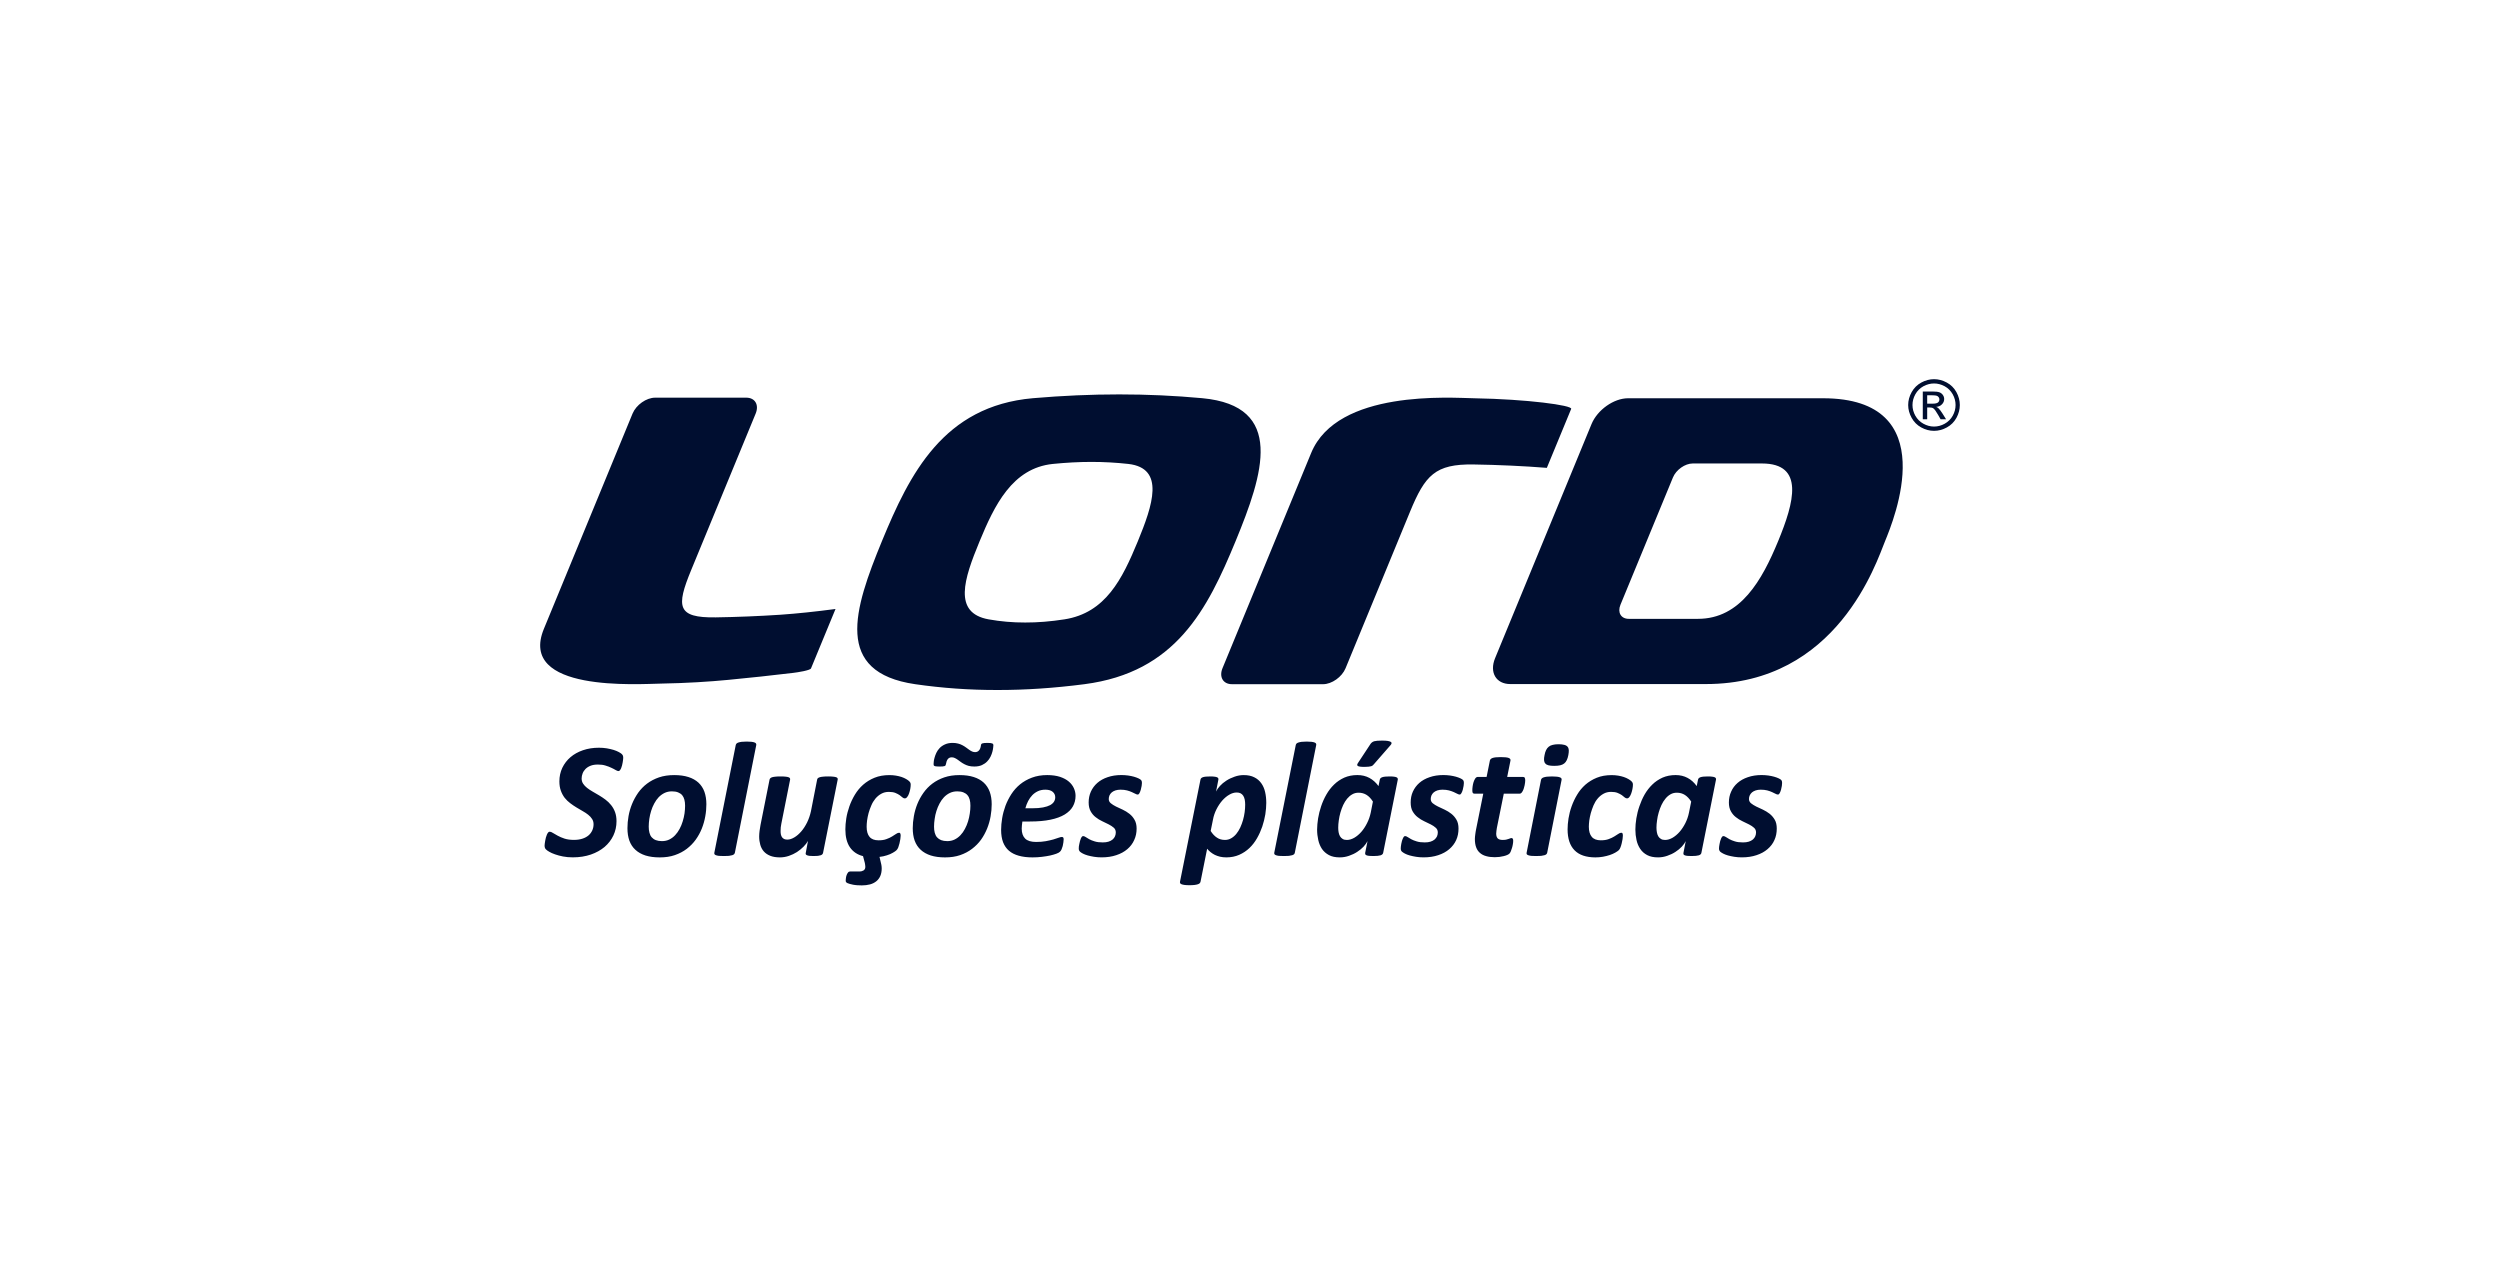
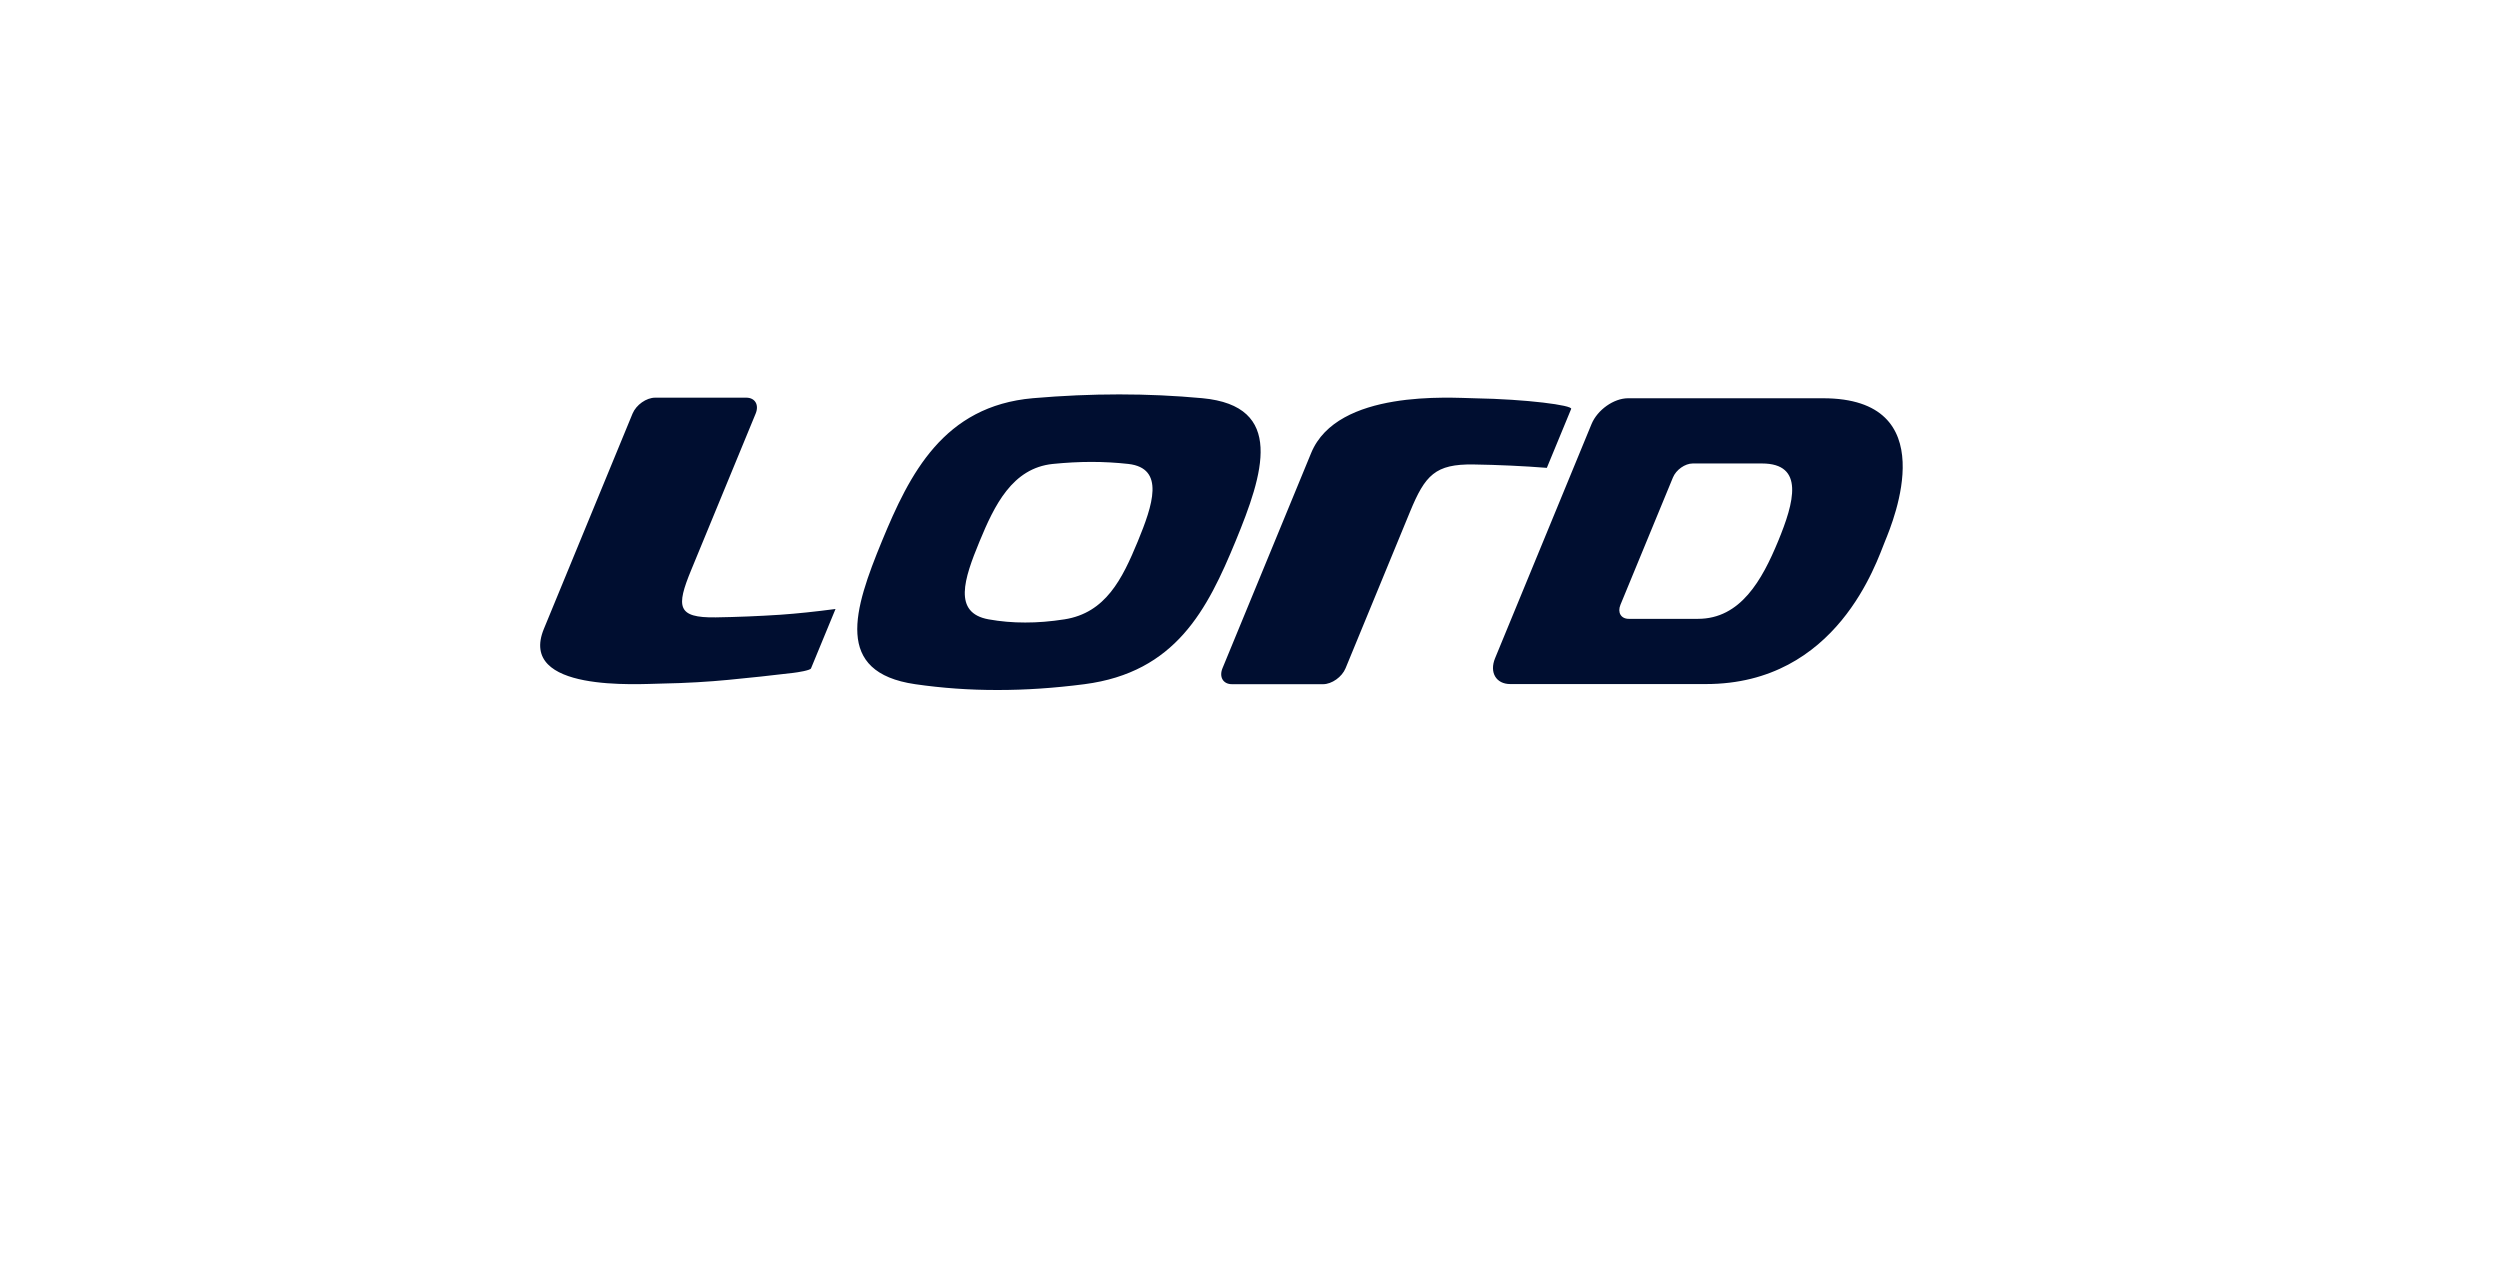
<svg xmlns="http://www.w3.org/2000/svg" version="1.0" id="logos_3_" x="0px" y="0px" width="217.471px" height="110px" viewBox="0 0 217.471 110" enable-background="new 0 0 217.471 110" xml:space="preserve">
  <g>
    <g>
      <path fill-rule="evenodd" clip-rule="evenodd" fill="#000E30" d="M147.248,40.317h6.02c3.73,0,2.804,3.378,1.41,6.756    c-1.396,3.378-3.267,6.759-6.975,6.759h-6.021c-0.673,0-0.999-0.55-0.722-1.223l4.565-11.071    C145.799,40.868,146.577,40.317,147.248,40.317L147.248,40.317z M141.62,34.644c-1.238,0-2.665,1.009-3.176,2.247l-8.39,20.366    c-0.509,1.237,0.087,2.248,1.324,2.248H148.4c11.426,0,14.827-10.609,15.581-12.438c0.743-1.812,5.123-12.423-5.401-12.423H141.62    L141.62,34.644z M107.161,59.516c-0.763,0-1.131-0.626-0.818-1.389l7.713-18.723c2.283-5.542,12.155-4.794,14.163-4.76    c4.616,0.079,8.583,0.613,8.455,0.926l-2.117,5.128c-1.983-0.158-4.235-0.262-6.377-0.295c-3.33-0.049-4.21,0.924-5.522,4.107    l-5.609,13.618c-0.313,0.763-1.197,1.389-1.961,1.389H107.161L107.161,59.516z M89.184,54.152c1.089,0.003,2.217-0.09,3.405-0.275    c3.592-0.559,5.034-3.515,6.381-6.771c1.299-3.16,2.398-6.378-0.812-6.748c-1.061-0.117-2.125-0.177-3.218-0.177    c-1.092,0-2.205,0.061-3.365,0.177c-3.516,0.369-5.066,3.588-6.37,6.748c-1.344,3.255-2.333,6.212,0.797,6.771    C87.039,54.062,88.087,54.155,89.184,54.152L89.184,54.152z M86.765,60.022c2.441,0.004,4.943-0.166,7.568-0.505    c7.939-1.033,10.686-6.47,13.157-12.462c2.397-5.821,4.333-11.74-2.905-12.417c-2.395-0.221-4.781-0.33-7.226-0.33    c-2.442,0-4.922,0.109-7.5,0.33c-7.794,0.677-10.735,6.596-13.134,12.417c-2.466,5.992-4.204,11.429,2.886,12.462    C81.954,59.856,84.322,60.026,86.765,60.022L86.765,60.022z M56.99,34.593h7.928c0.765,0,1.13,0.624,0.815,1.387l-5.612,13.617    c-1.312,3.186-1.23,4.158,2.141,4.107c1.833-0.028,3.786-0.108,5.624-0.229c1.458-0.103,2.964-0.259,4.795-0.5l-2.133,5.168    c-0.069,0.175-1.188,0.347-1.523,0.386c-1.899,0.223-3.796,0.438-5.659,0.61c-1.636,0.159-3.697,0.288-5.811,0.324    c-2.041,0.035-12.525,0.78-10.243-4.761l7.712-18.723C55.342,35.216,56.225,34.593,56.99,34.593z" />
-       <path fill-rule="evenodd" clip-rule="evenodd" fill="#000E30" d="M168.238,32.984c0.378,0,0.746,0.097,1.105,0.291    c0.359,0.192,0.639,0.471,0.839,0.829c0.199,0.362,0.3,0.738,0.3,1.129c0,0.386-0.101,0.76-0.293,1.114    c-0.198,0.36-0.474,0.638-0.833,0.833c-0.355,0.198-0.729,0.299-1.118,0.299c-0.387,0-0.762-0.101-1.118-0.299    c-0.354-0.195-0.632-0.473-0.83-0.833c-0.197-0.354-0.301-0.729-0.301-1.114c0-0.392,0.104-0.768,0.306-1.129    c0.2-0.358,0.485-0.637,0.841-0.829C167.49,33.081,167.862,32.984,168.238,32.984L168.238,32.984z M168.238,33.357    c-0.315,0-0.618,0.081-0.921,0.241c-0.297,0.163-0.533,0.395-0.702,0.696c-0.166,0.301-0.251,0.612-0.251,0.939    c0,0.323,0.083,0.633,0.248,0.93c0.168,0.295,0.396,0.528,0.697,0.694c0.299,0.165,0.605,0.249,0.929,0.249    c0.325,0,0.635-0.083,0.932-0.249c0.297-0.166,0.533-0.399,0.695-0.694c0.165-0.297,0.247-0.607,0.247-0.93    c0-0.327-0.082-0.638-0.25-0.939c-0.172-0.301-0.405-0.533-0.702-0.696C168.86,33.438,168.554,33.357,168.238,33.357    L168.238,33.357z M167.258,36.47h0.385v-1.024h0.229c0.139,0,0.242,0.028,0.313,0.082c0.103,0.076,0.24,0.264,0.41,0.566    l0.213,0.376h0.475l-0.294-0.473c-0.141-0.224-0.26-0.382-0.358-0.476c-0.049-0.05-0.118-0.093-0.205-0.127    c0.209-0.018,0.379-0.09,0.502-0.224c0.129-0.129,0.193-0.283,0.193-0.459c0-0.125-0.036-0.243-0.116-0.355    c-0.077-0.108-0.178-0.187-0.302-0.231c-0.124-0.046-0.333-0.068-0.619-0.068h-0.824V36.47L167.258,36.47z M167.643,35.114h0.473    c0.227,0,0.383-0.035,0.465-0.103c0.082-0.066,0.123-0.157,0.123-0.266c0-0.072-0.021-0.136-0.061-0.191    c-0.038-0.058-0.094-0.099-0.165-0.126c-0.069-0.027-0.201-0.042-0.389-0.042h-0.446V35.114z" />
    </g>
-     <path fill-rule="evenodd" clip-rule="evenodd" fill="#000E30" d="M54.213,65.92c0,0.037-0.007,0.09-0.013,0.162   c-0.004,0.07-0.015,0.15-0.034,0.236c-0.011,0.086-0.032,0.172-0.054,0.259c-0.021,0.09-0.048,0.171-0.079,0.245   c-0.031,0.073-0.07,0.132-0.106,0.181c-0.039,0.048-0.084,0.072-0.123,0.072c-0.066,0-0.149-0.03-0.253-0.093   c-0.098-0.061-0.218-0.121-0.367-0.191c-0.142-0.073-0.313-0.134-0.51-0.195c-0.192-0.063-0.412-0.089-0.658-0.089   c-0.258,0-0.474,0.034-0.649,0.106c-0.175,0.068-0.322,0.165-0.439,0.282c-0.111,0.117-0.196,0.243-0.25,0.39   c-0.056,0.145-0.083,0.291-0.083,0.438c0,0.168,0.044,0.32,0.132,0.452c0.086,0.13,0.198,0.249,0.338,0.36   c0.143,0.112,0.308,0.222,0.491,0.327c0.182,0.104,0.369,0.21,0.558,0.326c0.186,0.11,0.375,0.237,0.556,0.372   c0.18,0.137,0.346,0.292,0.488,0.473c0.142,0.177,0.258,0.377,0.343,0.609c0.085,0.231,0.128,0.496,0.128,0.795   c0,0.444-0.092,0.861-0.271,1.239c-0.182,0.384-0.434,0.712-0.766,0.998c-0.336,0.28-0.73,0.501-1.2,0.664   c-0.467,0.158-0.987,0.242-1.561,0.242c-0.309,0-0.588-0.025-0.855-0.076c-0.256-0.049-0.489-0.113-0.687-0.183   c-0.203-0.069-0.374-0.146-0.509-0.225c-0.138-0.077-0.24-0.154-0.306-0.225c-0.066-0.072-0.101-0.18-0.101-0.324   c0-0.033,0.007-0.094,0.016-0.169c0.01-0.076,0.023-0.162,0.038-0.246c0.019-0.089,0.041-0.18,0.059-0.274   c0.025-0.091,0.055-0.177,0.087-0.252c0.033-0.076,0.07-0.139,0.109-0.187c0.042-0.045,0.083-0.07,0.131-0.07   c0.083,0,0.176,0.035,0.287,0.11c0.112,0.073,0.25,0.152,0.418,0.24c0.164,0.09,0.362,0.176,0.59,0.251   c0.23,0.073,0.5,0.111,0.82,0.111c0.278,0,0.525-0.036,0.74-0.107c0.208-0.067,0.387-0.165,0.531-0.287   c0.145-0.125,0.245-0.266,0.32-0.428c0.074-0.163,0.114-0.341,0.114-0.534c0-0.176-0.042-0.331-0.129-0.462   c-0.083-0.134-0.197-0.257-0.339-0.369c-0.137-0.109-0.297-0.217-0.475-0.315c-0.176-0.101-0.359-0.204-0.542-0.319   c-0.188-0.112-0.369-0.237-0.546-0.371c-0.176-0.131-0.335-0.286-0.478-0.462c-0.141-0.184-0.25-0.388-0.334-0.619   c-0.086-0.23-0.13-0.504-0.13-0.811c0-0.427,0.084-0.818,0.254-1.182c0.173-0.358,0.41-0.67,0.712-0.928   c0.303-0.259,0.664-0.46,1.086-0.605c0.424-0.145,0.882-0.217,1.391-0.217c0.237,0,0.467,0.018,0.681,0.053   c0.214,0.038,0.409,0.082,0.589,0.136c0.173,0.055,0.325,0.116,0.448,0.183c0.121,0.068,0.209,0.123,0.256,0.167   c0.047,0.046,0.083,0.093,0.107,0.143C54.202,65.78,54.213,65.844,54.213,65.92L54.213,65.92z M61.446,69.96   c0,0.345-0.029,0.694-0.096,1.058c-0.063,0.359-0.164,0.712-0.3,1.057c-0.138,0.343-0.314,0.665-0.531,0.967   c-0.216,0.301-0.478,0.565-0.776,0.796c-0.302,0.231-0.648,0.411-1.038,0.546c-0.387,0.135-0.823,0.199-1.315,0.199   c-0.478,0-0.893-0.057-1.245-0.168c-0.348-0.113-0.638-0.276-0.872-0.493c-0.235-0.214-0.407-0.478-0.525-0.797   c-0.11-0.313-0.167-0.676-0.167-1.081c0-0.343,0.031-0.694,0.095-1.056c0.064-0.36,0.166-0.711,0.304-1.05   c0.139-0.343,0.318-0.666,0.53-0.975c0.219-0.304,0.473-0.571,0.776-0.798c0.305-0.229,0.649-0.408,1.036-0.543   c0.396-0.133,0.828-0.199,1.324-0.199c0.477,0,0.888,0.056,1.239,0.169c0.351,0.111,0.637,0.274,0.873,0.489   c0.23,0.215,0.407,0.482,0.52,0.798C61.389,69.195,61.446,69.558,61.446,69.96L61.446,69.96z M59.595,70.089   c0-0.198-0.021-0.378-0.062-0.529c-0.038-0.15-0.106-0.284-0.195-0.394c-0.095-0.105-0.215-0.185-0.358-0.241   c-0.147-0.058-0.32-0.086-0.533-0.086c-0.238,0-0.45,0.048-0.64,0.139c-0.189,0.092-0.357,0.216-0.51,0.371   c-0.149,0.156-0.275,0.34-0.385,0.546c-0.11,0.204-0.206,0.424-0.271,0.648c-0.069,0.229-0.126,0.459-0.158,0.695   c-0.032,0.231-0.051,0.458-0.051,0.671c0,0.2,0.019,0.375,0.063,0.532c0.04,0.158,0.103,0.289,0.198,0.396   c0.096,0.104,0.212,0.189,0.356,0.245c0.146,0.055,0.323,0.086,0.53,0.086c0.239,0,0.454-0.046,0.645-0.14   c0.188-0.093,0.36-0.218,0.506-0.377c0.151-0.157,0.279-0.343,0.388-0.546c0.11-0.204,0.201-0.425,0.27-0.656   c0.071-0.229,0.125-0.46,0.159-0.692C59.577,70.524,59.595,70.301,59.595,70.089L59.595,70.089z M63.925,74.181   c-0.012,0.047-0.036,0.088-0.071,0.125c-0.035,0.036-0.088,0.064-0.159,0.087c-0.071,0.022-0.167,0.042-0.286,0.057   c-0.119,0.011-0.269,0.015-0.438,0.015c-0.178,0-0.323-0.004-0.435-0.015c-0.11-0.015-0.196-0.034-0.257-0.057   c-0.062-0.022-0.102-0.051-0.125-0.087c-0.016-0.037-0.026-0.078-0.016-0.125L64,64.816c0.01-0.048,0.033-0.09,0.066-0.13   c0.033-0.038,0.089-0.07,0.164-0.095c0.074-0.026,0.173-0.045,0.287-0.062c0.117-0.014,0.26-0.021,0.442-0.021   c0.172,0,0.316,0.007,0.427,0.021c0.112,0.017,0.201,0.035,0.26,0.062c0.061,0.024,0.104,0.057,0.121,0.095   c0.023,0.04,0.027,0.082,0.017,0.13L63.925,74.181L63.925,74.181z M71.597,74.187c-0.01,0.047-0.03,0.089-0.063,0.125   c-0.032,0.036-0.08,0.063-0.139,0.085c-0.065,0.022-0.147,0.038-0.246,0.053c-0.102,0.011-0.223,0.015-0.373,0.015   c-0.146,0-0.264-0.004-0.361-0.015c-0.09-0.015-0.163-0.03-0.214-0.053c-0.053-0.022-0.085-0.049-0.107-0.085   c-0.014-0.036-0.014-0.078-0.001-0.125l0.191-1.033c-0.091,0.167-0.224,0.33-0.388,0.5c-0.169,0.171-0.356,0.323-0.575,0.467   c-0.214,0.136-0.447,0.246-0.698,0.332c-0.25,0.085-0.511,0.13-0.775,0.13c-0.335,0-0.619-0.047-0.849-0.14   c-0.23-0.092-0.414-0.219-0.555-0.378c-0.14-0.159-0.243-0.352-0.306-0.571c-0.064-0.226-0.099-0.465-0.099-0.727   c0-0.16,0.014-0.325,0.035-0.494c0.02-0.167,0.047-0.339,0.082-0.512l0.786-3.942c0.009-0.048,0.036-0.088,0.07-0.123   c0.037-0.039,0.089-0.063,0.16-0.087c0.079-0.022,0.17-0.039,0.293-0.049c0.114-0.014,0.263-0.019,0.432-0.019   c0.178,0,0.319,0.005,0.433,0.019c0.111,0.01,0.195,0.026,0.26,0.049c0.058,0.023,0.103,0.048,0.123,0.087   c0.018,0.035,0.026,0.075,0.018,0.123l-0.76,3.817c-0.022,0.104-0.04,0.217-0.053,0.326c-0.011,0.115-0.015,0.224-0.015,0.328   c0,0.114,0.007,0.217,0.028,0.31c0.022,0.09,0.056,0.174,0.103,0.237c0.051,0.066,0.111,0.116,0.186,0.151   c0.073,0.032,0.165,0.049,0.268,0.049c0.197,0,0.398-0.066,0.608-0.191c0.211-0.123,0.412-0.299,0.604-0.519   c0.189-0.218,0.357-0.479,0.508-0.781c0.146-0.3,0.258-0.623,0.336-0.98l0.538-2.747c0.008-0.048,0.026-0.088,0.063-0.123   c0.04-0.039,0.096-0.063,0.171-0.087c0.071-0.022,0.17-0.039,0.292-0.049c0.114-0.014,0.26-0.019,0.433-0.019   c0.175,0,0.319,0.005,0.429,0.019c0.111,0.01,0.198,0.026,0.264,0.049c0.06,0.023,0.104,0.048,0.122,0.087   c0.018,0.035,0.023,0.075,0.014,0.123L71.597,74.187L71.597,74.187z M75.073,74.473c-0.488-0.122-0.866-0.376-1.138-0.766   c-0.265-0.387-0.398-0.911-0.398-1.564c0-0.288,0.026-0.608,0.08-0.955c0.054-0.347,0.148-0.695,0.27-1.046   c0.121-0.347,0.281-0.685,0.477-1.013c0.199-0.329,0.438-0.62,0.723-0.871c0.286-0.251,0.615-0.454,0.989-0.605   c0.375-0.153,0.806-0.229,1.295-0.229c0.189,0,0.377,0.016,0.556,0.044c0.176,0.031,0.347,0.068,0.496,0.119   c0.153,0.052,0.286,0.113,0.401,0.18c0.117,0.069,0.203,0.129,0.259,0.184c0.06,0.058,0.095,0.108,0.111,0.15   c0.018,0.044,0.026,0.097,0.026,0.158c0,0.109-0.013,0.23-0.037,0.367c-0.028,0.136-0.061,0.269-0.106,0.394   c-0.04,0.122-0.095,0.224-0.161,0.307c-0.063,0.084-0.13,0.124-0.212,0.124c-0.067,0-0.138-0.03-0.204-0.087   c-0.067-0.055-0.145-0.124-0.244-0.196c-0.098-0.067-0.22-0.131-0.366-0.192c-0.149-0.062-0.338-0.091-0.567-0.091   c-0.253,0-0.467,0.053-0.663,0.163c-0.195,0.106-0.366,0.251-0.512,0.425c-0.141,0.173-0.263,0.37-0.354,0.591   c-0.098,0.222-0.175,0.442-0.239,0.667c-0.06,0.229-0.102,0.442-0.131,0.651c-0.026,0.207-0.036,0.385-0.036,0.539   c0,0.383,0.083,0.677,0.252,0.876c0.165,0.201,0.426,0.301,0.788,0.301c0.266,0,0.496-0.034,0.682-0.106   c0.191-0.068,0.355-0.144,0.488-0.228c0.134-0.084,0.253-0.155,0.349-0.223c0.096-0.069,0.188-0.102,0.265-0.102   c0.048,0,0.083,0.022,0.102,0.065c0.021,0.042,0.033,0.105,0.033,0.186c0,0.081-0.011,0.18-0.029,0.303s-0.046,0.243-0.073,0.368   c-0.033,0.124-0.068,0.24-0.105,0.348c-0.042,0.106-0.093,0.191-0.157,0.251c-0.063,0.063-0.17,0.135-0.315,0.219   c-0.146,0.088-0.323,0.163-0.526,0.226c-0.201,0.068-0.417,0.111-0.636,0.135l0.085,0.356c0.033,0.118,0.058,0.23,0.077,0.333   c0.018,0.104,0.03,0.208,0.03,0.312c0,0.253-0.042,0.477-0.123,0.662c-0.084,0.188-0.204,0.345-0.354,0.463   c-0.155,0.121-0.335,0.213-0.547,0.268c-0.214,0.056-0.446,0.085-0.704,0.085c-0.138,0-0.272-0.006-0.399-0.014   c-0.134-0.012-0.255-0.023-0.365-0.046c-0.106-0.021-0.205-0.046-0.293-0.07c-0.083-0.028-0.155-0.052-0.209-0.074   c-0.055-0.034-0.088-0.06-0.113-0.093c-0.017-0.027-0.024-0.075-0.024-0.138c0-0.046,0.002-0.115,0.018-0.198   c0.006-0.086,0.031-0.173,0.059-0.258c0.027-0.084,0.069-0.158,0.121-0.224c0.046-0.065,0.109-0.096,0.185-0.096h0.817   c0.067,0,0.13-0.007,0.195-0.024c0.062-0.017,0.117-0.042,0.163-0.069c0.045-0.033,0.082-0.073,0.11-0.125   c0.025-0.053,0.039-0.113,0.039-0.177c0-0.049-0.007-0.104-0.014-0.163c-0.008-0.063-0.017-0.123-0.03-0.184L75.073,74.473   L75.073,74.473z M86.266,69.96c0,0.345-0.031,0.694-0.096,1.058c-0.063,0.359-0.164,0.712-0.302,1.057   c-0.141,0.343-0.313,0.665-0.528,0.967c-0.218,0.301-0.479,0.565-0.782,0.796c-0.3,0.231-0.645,0.411-1.032,0.546   c-0.392,0.135-0.826,0.199-1.318,0.199c-0.478,0-0.895-0.057-1.243-0.168c-0.349-0.113-0.639-0.276-0.874-0.493   c-0.233-0.214-0.408-0.478-0.525-0.797c-0.113-0.313-0.167-0.676-0.167-1.081c0-0.343,0.032-0.694,0.099-1.056   c0.063-0.36,0.164-0.711,0.3-1.05c0.138-0.343,0.316-0.666,0.534-0.975c0.216-0.304,0.472-0.571,0.772-0.798   c0.305-0.229,0.648-0.408,1.038-0.543c0.39-0.133,0.829-0.199,1.32-0.199c0.48,0,0.891,0.056,1.241,0.169   c0.348,0.111,0.639,0.274,0.872,0.489c0.231,0.215,0.405,0.482,0.521,0.798C86.209,69.195,86.266,69.558,86.266,69.96L86.266,69.96   z M84.414,70.089c0-0.198-0.018-0.378-0.061-0.529c-0.037-0.15-0.105-0.284-0.2-0.394c-0.089-0.105-0.21-0.185-0.353-0.241   c-0.146-0.058-0.324-0.086-0.532-0.086c-0.236,0-0.45,0.048-0.641,0.139c-0.193,0.092-0.359,0.216-0.511,0.371   c-0.149,0.156-0.275,0.34-0.385,0.546c-0.11,0.204-0.201,0.424-0.271,0.648c-0.072,0.229-0.125,0.459-0.155,0.695   c-0.035,0.231-0.054,0.458-0.054,0.671c0,0.2,0.019,0.375,0.061,0.532c0.044,0.158,0.106,0.289,0.199,0.396   c0.095,0.104,0.215,0.189,0.356,0.245c0.147,0.055,0.328,0.086,0.535,0.086c0.235,0,0.45-0.046,0.641-0.14   c0.189-0.093,0.36-0.218,0.508-0.377c0.151-0.157,0.28-0.343,0.386-0.546c0.109-0.204,0.203-0.425,0.273-0.656   c0.067-0.229,0.123-0.46,0.153-0.692C84.398,70.524,84.414,70.301,84.414,70.089L84.414,70.089z M86.412,64.832   c0,0.029-0.003,0.093-0.017,0.195c-0.008,0.101-0.032,0.22-0.066,0.354c-0.033,0.142-0.09,0.284-0.163,0.439   c-0.073,0.153-0.171,0.294-0.295,0.418c-0.122,0.128-0.278,0.234-0.456,0.317c-0.183,0.083-0.406,0.124-0.665,0.124   c-0.186,0-0.351-0.021-0.487-0.056c-0.143-0.041-0.269-0.089-0.38-0.151c-0.115-0.058-0.22-0.126-0.311-0.193   c-0.093-0.069-0.18-0.135-0.262-0.191c-0.081-0.058-0.168-0.111-0.252-0.149c-0.082-0.04-0.169-0.061-0.263-0.061   c-0.158,0-0.272,0.055-0.356,0.167c-0.076,0.11-0.13,0.255-0.156,0.434c-0.008,0.045-0.021,0.081-0.037,0.104   c-0.016,0.023-0.042,0.049-0.091,0.061c-0.04,0.013-0.096,0.024-0.172,0.029c-0.072,0.006-0.163,0.007-0.28,0.007   c-0.102,0-0.188-0.001-0.253-0.012c-0.069-0.006-0.122-0.018-0.155-0.034c-0.035-0.018-0.057-0.039-0.07-0.063   c-0.011-0.026-0.014-0.06-0.014-0.098c0-0.026,0.003-0.093,0.013-0.193c0.006-0.102,0.028-0.223,0.067-0.357   c0.034-0.138,0.09-0.281,0.159-0.433c0.071-0.15,0.168-0.293,0.29-0.42c0.122-0.127,0.276-0.233,0.464-0.317   c0.186-0.086,0.406-0.129,0.667-0.129c0.176,0,0.333,0.019,0.475,0.058c0.142,0.037,0.272,0.087,0.384,0.15   c0.114,0.061,0.215,0.124,0.311,0.195c0.093,0.068,0.181,0.133,0.265,0.194c0.085,0.063,0.169,0.109,0.252,0.15   c0.087,0.035,0.168,0.056,0.263,0.056c0.142,0,0.257-0.051,0.345-0.155c0.089-0.1,0.141-0.248,0.166-0.448   c0.008-0.079,0.047-0.135,0.126-0.159c0.074-0.026,0.225-0.041,0.438-0.041c0.214,0,0.356,0.017,0.42,0.048   C86.383,64.704,86.412,64.753,86.412,64.832L86.412,64.832z M93.561,69.226c0,0.34-0.08,0.65-0.234,0.923   c-0.151,0.273-0.392,0.506-0.712,0.704c-0.326,0.196-0.739,0.35-1.239,0.451c-0.497,0.105-1.095,0.157-1.786,0.157h-0.655   c-0.015,0.11-0.03,0.215-0.04,0.322c-0.011,0.11-0.018,0.207-0.018,0.299c0,0.384,0.105,0.672,0.301,0.867   c0.197,0.193,0.516,0.291,0.953,0.291c0.316,0,0.598-0.022,0.844-0.068c0.249-0.048,0.467-0.097,0.655-0.15   c0.189-0.056,0.344-0.105,0.467-0.153c0.121-0.045,0.212-0.064,0.275-0.064c0.052,0,0.093,0.019,0.117,0.049   c0.024,0.033,0.037,0.087,0.037,0.158c0,0.077-0.011,0.171-0.025,0.273c-0.011,0.105-0.033,0.21-0.057,0.31   c-0.027,0.104-0.06,0.199-0.1,0.289c-0.043,0.092-0.088,0.159-0.141,0.206c-0.054,0.06-0.161,0.116-0.312,0.173   c-0.151,0.056-0.335,0.108-0.546,0.157c-0.213,0.045-0.455,0.084-0.722,0.116c-0.264,0.032-0.536,0.047-0.806,0.047   c-0.462,0-0.856-0.049-1.199-0.146c-0.336-0.093-0.621-0.238-0.848-0.431c-0.228-0.195-0.396-0.442-0.514-0.742   c-0.112-0.3-0.17-0.661-0.17-1.072c0-0.318,0.03-0.659,0.091-1.021c0.06-0.364,0.158-0.721,0.286-1.075   c0.134-0.353,0.304-0.689,0.512-1.014c0.208-0.322,0.46-0.605,0.756-0.85c0.302-0.245,0.645-0.44,1.035-0.586   c0.391-0.147,0.833-0.223,1.331-0.223c0.43,0,0.803,0.055,1.11,0.153c0.308,0.103,0.566,0.24,0.762,0.408   c0.197,0.165,0.346,0.361,0.444,0.577C93.51,68.777,93.561,68.997,93.561,69.226L93.561,69.226z M91.793,69.355   c0-0.19-0.071-0.347-0.217-0.473c-0.147-0.127-0.363-0.189-0.645-0.189c-0.236,0-0.449,0.044-0.634,0.127   c-0.185,0.086-0.353,0.201-0.493,0.345c-0.141,0.147-0.263,0.316-0.367,0.514c-0.1,0.198-0.182,0.407-0.243,0.632h0.592   c0.379,0,0.695-0.024,0.946-0.074c0.258-0.05,0.465-0.118,0.621-0.201c0.154-0.089,0.265-0.189,0.336-0.304   C91.76,69.612,91.793,69.489,91.793,69.355L91.793,69.355z M99.335,68.104c0,0.059-0.009,0.142-0.024,0.255   c-0.021,0.11-0.041,0.224-0.075,0.338c-0.033,0.114-0.07,0.21-0.115,0.297c-0.045,0.08-0.095,0.123-0.15,0.123   c-0.062,0-0.136-0.023-0.215-0.07c-0.083-0.042-0.19-0.091-0.306-0.146c-0.118-0.055-0.256-0.101-0.416-0.145   c-0.158-0.041-0.345-0.063-0.557-0.063c-0.167,0-0.314,0.021-0.445,0.063c-0.131,0.044-0.24,0.103-0.322,0.173   c-0.086,0.075-0.152,0.162-0.197,0.261c-0.042,0.098-0.064,0.208-0.064,0.319c0,0.146,0.06,0.271,0.182,0.368   c0.12,0.1,0.27,0.193,0.449,0.283c0.181,0.087,0.375,0.178,0.582,0.272c0.21,0.097,0.399,0.217,0.581,0.357   c0.184,0.143,0.332,0.315,0.446,0.52c0.121,0.202,0.183,0.46,0.183,0.768c0,0.36-0.068,0.696-0.211,0.998   c-0.135,0.308-0.336,0.57-0.599,0.794c-0.263,0.224-0.583,0.399-0.959,0.521c-0.374,0.128-0.8,0.191-1.276,0.191   c-0.228,0-0.446-0.016-0.654-0.049c-0.205-0.035-0.392-0.073-0.556-0.119c-0.16-0.048-0.302-0.098-0.417-0.16   c-0.115-0.059-0.199-0.118-0.257-0.169c-0.034-0.037-0.062-0.076-0.078-0.122c-0.023-0.044-0.025-0.097-0.025-0.161   c0-0.043,0.002-0.1,0.008-0.165c0.009-0.068,0.021-0.143,0.04-0.223c0.015-0.078,0.035-0.161,0.056-0.242   c0.021-0.08,0.043-0.155,0.073-0.219c0.03-0.067,0.055-0.122,0.092-0.161c0.038-0.043,0.069-0.062,0.105-0.062   c0.069,0,0.144,0.029,0.225,0.084c0.08,0.054,0.183,0.12,0.312,0.189c0.125,0.069,0.283,0.131,0.471,0.189   c0.191,0.061,0.424,0.089,0.698,0.089c0.198,0,0.365-0.019,0.51-0.066c0.144-0.046,0.26-0.109,0.355-0.189   c0.092-0.081,0.165-0.174,0.207-0.278c0.047-0.107,0.068-0.22,0.068-0.337c0-0.165-0.056-0.302-0.171-0.405   c-0.12-0.104-0.265-0.201-0.438-0.29c-0.174-0.091-0.363-0.184-0.568-0.277c-0.209-0.096-0.4-0.212-0.575-0.354   c-0.173-0.132-0.319-0.305-0.433-0.51c-0.114-0.203-0.175-0.458-0.175-0.768c0-0.337,0.061-0.648,0.19-0.938   c0.131-0.293,0.318-0.545,0.563-0.761c0.247-0.215,0.545-0.384,0.898-0.502c0.353-0.123,0.751-0.185,1.195-0.185   c0.202,0,0.391,0.016,0.582,0.039c0.188,0.027,0.356,0.063,0.504,0.103c0.148,0.043,0.283,0.092,0.392,0.142   c0.111,0.051,0.19,0.104,0.241,0.155C99.311,67.911,99.335,67.99,99.335,68.104L99.335,68.104z M110.151,69.842   c0,0.311-0.03,0.641-0.083,0.999c-0.06,0.353-0.147,0.705-0.265,1.061c-0.119,0.348-0.271,0.689-0.457,1.014   c-0.183,0.321-0.402,0.608-0.662,0.855c-0.259,0.247-0.556,0.443-0.888,0.59c-0.34,0.148-0.71,0.222-1.127,0.222   c-0.19,0-0.37-0.021-0.533-0.057c-0.165-0.039-0.315-0.094-0.456-0.159c-0.138-0.069-0.261-0.149-0.378-0.243   c-0.112-0.091-0.211-0.188-0.295-0.293l-0.575,2.864c-0.006,0.048-0.033,0.09-0.067,0.131c-0.038,0.035-0.087,0.071-0.166,0.095   c-0.071,0.023-0.168,0.046-0.289,0.06c-0.116,0.015-0.267,0.022-0.44,0.022c-0.174,0-0.318-0.008-0.426-0.022   c-0.11-0.014-0.198-0.036-0.261-0.06c-0.063-0.023-0.103-0.06-0.123-0.095c-0.018-0.041-0.023-0.083-0.013-0.131l1.78-8.876   c0.017-0.1,0.091-0.173,0.22-0.214c0.128-0.042,0.337-0.063,0.634-0.063c0.146,0,0.266,0.005,0.357,0.019   c0.097,0.01,0.168,0.026,0.221,0.049c0.057,0.023,0.093,0.048,0.111,0.087c0.021,0.035,0.022,0.075,0.015,0.123l-0.202,1.035   c0.074-0.157,0.185-0.319,0.339-0.486c0.154-0.167,0.336-0.323,0.556-0.462c0.215-0.141,0.456-0.254,0.713-0.343   c0.259-0.093,0.521-0.14,0.795-0.14c0.372,0,0.674,0.065,0.922,0.192c0.251,0.122,0.451,0.296,0.608,0.516   c0.155,0.215,0.268,0.471,0.334,0.765C110.118,69.189,110.151,69.505,110.151,69.842L110.151,69.842z M108.316,69.997   c0-0.157-0.013-0.309-0.038-0.438c-0.025-0.133-0.073-0.245-0.13-0.338c-0.06-0.092-0.137-0.163-0.229-0.212   c-0.095-0.047-0.205-0.071-0.339-0.071c-0.214,0-0.433,0.065-0.645,0.191c-0.22,0.124-0.42,0.297-0.611,0.508   c-0.188,0.216-0.357,0.47-0.503,0.756c-0.145,0.291-0.252,0.594-0.31,0.923l-0.197,0.968c0.164,0.261,0.346,0.455,0.551,0.584   c0.196,0.133,0.431,0.196,0.694,0.196c0.196,0,0.376-0.048,0.54-0.144c0.164-0.093,0.313-0.22,0.442-0.377   c0.131-0.161,0.246-0.343,0.345-0.554c0.094-0.207,0.178-0.428,0.242-0.652c0.064-0.229,0.113-0.458,0.143-0.688   C108.302,70.421,108.316,70.204,108.316,69.997L108.316,69.997z M112.633,74.181c-0.007,0.047-0.028,0.088-0.065,0.125   c-0.036,0.036-0.089,0.064-0.161,0.087c-0.071,0.022-0.172,0.042-0.288,0.057c-0.116,0.011-0.262,0.015-0.436,0.015   c-0.179,0-0.324-0.004-0.433-0.015c-0.11-0.015-0.201-0.034-0.257-0.057c-0.061-0.022-0.103-0.051-0.13-0.087   c-0.018-0.037-0.023-0.078-0.018-0.125l1.87-9.364c0.01-0.048,0.03-0.09,0.063-0.13c0.034-0.038,0.088-0.07,0.166-0.095   c0.072-0.026,0.17-0.045,0.285-0.062c0.117-0.014,0.263-0.021,0.437-0.021c0.176,0,0.318,0.007,0.432,0.021   c0.112,0.017,0.202,0.035,0.261,0.062c0.063,0.024,0.102,0.057,0.121,0.095c0.02,0.04,0.024,0.082,0.014,0.13L112.633,74.181   L112.633,74.181z M120.32,74.187c-0.021,0.102-0.096,0.172-0.226,0.216c-0.129,0.04-0.344,0.062-0.635,0.062   c-0.145,0-0.265-0.004-0.355-0.014c-0.094-0.01-0.166-0.025-0.225-0.048c-0.058-0.02-0.095-0.048-0.11-0.085   c-0.017-0.036-0.019-0.078-0.014-0.131l0.204-1.019c-0.075,0.152-0.19,0.314-0.344,0.48c-0.156,0.167-0.343,0.319-0.556,0.456   c-0.212,0.14-0.447,0.25-0.709,0.341c-0.258,0.09-0.522,0.137-0.8,0.137c-0.379,0-0.696-0.064-0.946-0.199   c-0.252-0.135-0.455-0.313-0.61-0.539c-0.148-0.226-0.257-0.481-0.32-0.771c-0.066-0.291-0.101-0.592-0.101-0.913   c0-0.297,0.034-0.623,0.087-0.977c0.058-0.353,0.147-0.705,0.266-1.054c0.118-0.352,0.268-0.691,0.456-1.017   c0.185-0.323,0.406-0.613,0.666-0.863c0.258-0.253,0.555-0.452,0.889-0.604c0.336-0.146,0.714-0.223,1.141-0.223   c0.39,0,0.738,0.083,1.041,0.247c0.3,0.162,0.569,0.399,0.795,0.712l0.113-0.563c0.019-0.1,0.095-0.173,0.227-0.214   c0.128-0.042,0.34-0.063,0.634-0.063c0.141,0,0.258,0.005,0.354,0.019c0.093,0.01,0.169,0.026,0.22,0.049   c0.054,0.023,0.094,0.048,0.11,0.087c0.021,0.035,0.025,0.075,0.019,0.123L120.32,74.187L120.32,74.187z M119.428,69.728   c-0.164-0.257-0.346-0.451-0.549-0.579c-0.2-0.127-0.436-0.193-0.701-0.193c-0.198,0-0.385,0.045-0.546,0.141   c-0.169,0.094-0.318,0.225-0.449,0.382c-0.13,0.159-0.243,0.342-0.341,0.548c-0.094,0.211-0.176,0.427-0.239,0.65   c-0.064,0.225-0.112,0.453-0.143,0.683c-0.033,0.23-0.05,0.44-0.05,0.637c0,0.139,0.011,0.275,0.033,0.401   c0.024,0.13,0.063,0.243,0.12,0.343c0.059,0.1,0.134,0.177,0.232,0.236c0.093,0.062,0.221,0.089,0.37,0.089   c0.205,0,0.419-0.063,0.638-0.187c0.218-0.127,0.423-0.299,0.615-0.515c0.188-0.216,0.354-0.467,0.497-0.754   c0.146-0.285,0.254-0.592,0.323-0.921L119.428,69.728L119.428,69.728z M119.529,66.46c-0.035,0.049-0.072,0.087-0.11,0.117   c-0.036,0.03-0.086,0.058-0.151,0.078c-0.058,0.014-0.136,0.03-0.225,0.038c-0.092,0.013-0.205,0.017-0.346,0.017   c-0.164,0-0.296-0.006-0.393-0.022c-0.093-0.014-0.163-0.036-0.201-0.066c-0.034-0.029-0.051-0.074-0.039-0.118   c0.014-0.05,0.039-0.101,0.085-0.164l1.075-1.633c0.04-0.051,0.084-0.1,0.132-0.135c0.048-0.037,0.109-0.067,0.184-0.092   c0.072-0.019,0.169-0.035,0.274-0.043c0.111-0.01,0.245-0.014,0.404-0.014c0.216,0,0.381,0.008,0.505,0.03   c0.122,0.02,0.205,0.051,0.264,0.085c0.054,0.035,0.075,0.078,0.063,0.12c-0.009,0.048-0.032,0.095-0.075,0.146L119.529,66.46   L119.529,66.46z M127.341,68.104c0,0.059-0.008,0.142-0.024,0.255c-0.017,0.11-0.045,0.224-0.072,0.338   c-0.032,0.114-0.07,0.21-0.119,0.297c-0.043,0.08-0.094,0.123-0.147,0.123c-0.063,0-0.134-0.023-0.218-0.07   c-0.081-0.042-0.188-0.091-0.302-0.146c-0.118-0.055-0.261-0.101-0.418-0.145c-0.162-0.041-0.343-0.063-0.561-0.063   c-0.161,0-0.313,0.021-0.443,0.063c-0.129,0.044-0.236,0.103-0.32,0.173c-0.085,0.075-0.147,0.162-0.195,0.261   c-0.042,0.098-0.064,0.208-0.064,0.319c0,0.146,0.06,0.271,0.177,0.368c0.123,0.1,0.274,0.193,0.456,0.283   c0.175,0.087,0.373,0.178,0.579,0.272c0.204,0.097,0.404,0.217,0.579,0.357c0.182,0.143,0.329,0.315,0.447,0.52   c0.12,0.202,0.178,0.46,0.178,0.768c0,0.36-0.064,0.696-0.202,0.998c-0.138,0.308-0.344,0.57-0.604,0.794   c-0.262,0.224-0.582,0.399-0.957,0.521c-0.378,0.128-0.804,0.191-1.275,0.191c-0.23,0-0.445-0.016-0.652-0.049   c-0.208-0.035-0.393-0.073-0.557-0.119c-0.163-0.048-0.301-0.098-0.416-0.16c-0.112-0.059-0.196-0.118-0.258-0.169   c-0.036-0.037-0.064-0.076-0.082-0.122c-0.014-0.044-0.022-0.097-0.022-0.161c0-0.043,0-0.1,0.011-0.165   c0.008-0.068,0.02-0.143,0.034-0.223c0.017-0.078,0.038-0.161,0.055-0.242c0.026-0.08,0.046-0.155,0.078-0.219   c0.027-0.067,0.059-0.122,0.089-0.161c0.038-0.043,0.07-0.062,0.108-0.062c0.065,0,0.142,0.029,0.222,0.084   c0.084,0.054,0.187,0.12,0.313,0.189c0.127,0.069,0.28,0.131,0.474,0.189c0.186,0.061,0.423,0.089,0.703,0.089   c0.19,0,0.36-0.019,0.504-0.066c0.141-0.046,0.264-0.109,0.357-0.189c0.088-0.081,0.161-0.174,0.209-0.278   c0.043-0.107,0.066-0.22,0.066-0.337c0-0.165-0.058-0.302-0.18-0.405c-0.11-0.104-0.258-0.201-0.432-0.29   c-0.176-0.091-0.366-0.184-0.571-0.277c-0.207-0.096-0.394-0.212-0.569-0.354c-0.173-0.132-0.321-0.305-0.439-0.51   c-0.115-0.203-0.168-0.458-0.168-0.768c0-0.337,0.057-0.648,0.188-0.938c0.131-0.293,0.319-0.545,0.561-0.761   c0.246-0.215,0.548-0.384,0.902-0.502c0.35-0.123,0.749-0.185,1.193-0.185c0.2,0,0.392,0.016,0.58,0.039   c0.186,0.027,0.355,0.063,0.505,0.103c0.154,0.043,0.283,0.092,0.394,0.142c0.108,0.051,0.194,0.104,0.238,0.155   C127.317,67.911,127.341,67.99,127.341,68.104L127.341,68.104z M132.677,67.889c0,0.049-0.002,0.109-0.014,0.186   c-0.01,0.074-0.02,0.152-0.039,0.239c-0.017,0.085-0.037,0.174-0.068,0.258c-0.022,0.084-0.058,0.161-0.094,0.231   c-0.035,0.068-0.075,0.123-0.118,0.171c-0.047,0.048-0.094,0.067-0.15,0.067h-1.382l-0.603,2.982   c-0.01,0.071-0.028,0.154-0.037,0.253c-0.015,0.1-0.02,0.176-0.02,0.24c0,0.19,0.047,0.328,0.133,0.418   c0.09,0.087,0.233,0.13,0.429,0.13c0.112,0,0.215-0.006,0.295-0.023c0.079-0.015,0.149-0.037,0.211-0.06   c0.055-0.018,0.106-0.04,0.152-0.054c0.044-0.02,0.084-0.024,0.121-0.024c0.039,0,0.07,0.015,0.095,0.052   c0.028,0.034,0.042,0.092,0.042,0.174c0,0.089-0.007,0.191-0.029,0.306c-0.015,0.114-0.046,0.226-0.076,0.33   c-0.031,0.106-0.066,0.203-0.104,0.295c-0.038,0.089-0.075,0.154-0.119,0.194c-0.041,0.043-0.112,0.084-0.192,0.12   c-0.09,0.04-0.188,0.071-0.306,0.099c-0.119,0.03-0.241,0.053-0.371,0.07c-0.136,0.015-0.267,0.024-0.403,0.024   c-0.284,0-0.536-0.03-0.746-0.092c-0.217-0.057-0.399-0.152-0.545-0.28c-0.148-0.127-0.261-0.292-0.332-0.493   c-0.074-0.197-0.11-0.438-0.11-0.725c0-0.053,0-0.11,0.01-0.183c0.005-0.067,0.013-0.144,0.025-0.216   c0.014-0.074,0.021-0.154,0.033-0.231c0.014-0.08,0.024-0.149,0.039-0.212l0.623-3.095h-0.771c-0.067,0-0.108-0.02-0.139-0.06   c-0.029-0.043-0.041-0.118-0.041-0.234c0-0.079,0.004-0.186,0.022-0.314c0.017-0.133,0.042-0.261,0.082-0.389   c0.042-0.124,0.089-0.234,0.151-0.324c0.063-0.088,0.137-0.135,0.219-0.135h0.768l0.285-1.423c0.009-0.047,0.033-0.089,0.069-0.127   c0.034-0.037,0.085-0.069,0.163-0.096c0.07-0.026,0.162-0.045,0.28-0.058c0.113-0.012,0.26-0.019,0.437-0.019   c0.173,0,0.314,0.007,0.429,0.019c0.118,0.013,0.203,0.031,0.267,0.058s0.104,0.059,0.127,0.096   c0.021,0.038,0.026,0.08,0.019,0.127l-0.286,1.423h1.363c0.081,0,0.138,0.023,0.167,0.078   C132.663,67.716,132.677,67.791,132.677,67.889L132.677,67.889z M136.428,65.68c-0.035,0.179-0.078,0.326-0.139,0.447   c-0.054,0.119-0.133,0.218-0.226,0.29c-0.101,0.075-0.214,0.128-0.354,0.158c-0.14,0.032-0.308,0.046-0.515,0.046   c-0.2,0-0.36-0.014-0.487-0.046c-0.121-0.03-0.219-0.083-0.28-0.158c-0.068-0.072-0.104-0.171-0.113-0.29   c-0.007-0.121,0.003-0.269,0.045-0.447c0.032-0.168,0.074-0.313,0.135-0.433c0.059-0.119,0.133-0.216,0.229-0.292   c0.091-0.074,0.204-0.131,0.348-0.161c0.134-0.035,0.305-0.054,0.506-0.054c0.203,0,0.366,0.019,0.497,0.054   c0.127,0.03,0.221,0.087,0.285,0.161c0.064,0.076,0.101,0.173,0.108,0.292C136.471,65.366,136.462,65.512,136.428,65.68   L136.428,65.68z M134.587,74.181c-0.011,0.047-0.032,0.088-0.07,0.125c-0.034,0.036-0.089,0.064-0.166,0.087   c-0.074,0.022-0.172,0.042-0.291,0.057c-0.117,0.011-0.264,0.015-0.433,0.015c-0.179,0-0.315-0.004-0.431-0.015   c-0.108-0.015-0.193-0.034-0.258-0.057s-0.107-0.051-0.127-0.087c-0.02-0.037-0.021-0.078-0.014-0.125l1.253-6.341   c0.009-0.047,0.035-0.088,0.069-0.124c0.035-0.037,0.091-0.07,0.163-0.094c0.076-0.025,0.173-0.046,0.282-0.06   c0.121-0.014,0.265-0.021,0.44-0.021c0.175,0,0.319,0.008,0.432,0.021c0.109,0.014,0.198,0.034,0.265,0.06   c0.061,0.023,0.105,0.057,0.124,0.094c0.018,0.036,0.023,0.077,0.015,0.124L134.587,74.181L134.587,74.181z M142.045,68.258   c0,0.109-0.014,0.23-0.04,0.367c-0.025,0.136-0.061,0.269-0.106,0.394c-0.04,0.122-0.097,0.224-0.158,0.307   c-0.063,0.084-0.135,0.124-0.212,0.124c-0.069,0-0.137-0.03-0.205-0.087c-0.067-0.055-0.143-0.124-0.243-0.196   c-0.097-0.067-0.225-0.131-0.368-0.192c-0.147-0.062-0.338-0.091-0.568-0.091c-0.247,0-0.465,0.053-0.66,0.163   c-0.193,0.106-0.368,0.251-0.512,0.425c-0.145,0.173-0.263,0.37-0.357,0.591c-0.091,0.222-0.17,0.442-0.234,0.667   c-0.06,0.229-0.104,0.442-0.134,0.651c-0.024,0.207-0.037,0.385-0.037,0.539c0,0.383,0.087,0.677,0.256,0.876   c0.167,0.201,0.431,0.301,0.787,0.301c0.264,0,0.493-0.034,0.685-0.106c0.188-0.068,0.351-0.144,0.485-0.228   c0.134-0.084,0.251-0.155,0.349-0.223c0.093-0.069,0.188-0.102,0.268-0.102c0.046,0,0.082,0.022,0.104,0.065   c0.016,0.042,0.026,0.105,0.026,0.186c0,0.081-0.011,0.18-0.026,0.303c-0.019,0.123-0.043,0.243-0.075,0.368   c-0.028,0.124-0.065,0.24-0.106,0.348c-0.039,0.106-0.092,0.191-0.152,0.251c-0.067,0.063-0.167,0.131-0.304,0.21   c-0.135,0.077-0.295,0.148-0.476,0.209c-0.18,0.06-0.38,0.109-0.591,0.148c-0.206,0.036-0.428,0.057-0.652,0.057   c-0.812,0-1.421-0.208-1.822-0.619c-0.401-0.408-0.604-1.018-0.604-1.82c0-0.288,0.027-0.608,0.081-0.955   c0.057-0.347,0.143-0.695,0.269-1.046c0.125-0.347,0.281-0.685,0.479-1.013c0.194-0.329,0.437-0.62,0.718-0.871   c0.29-0.251,0.617-0.454,0.992-0.605c0.376-0.153,0.802-0.229,1.298-0.229c0.188,0,0.372,0.016,0.555,0.044   c0.179,0.031,0.341,0.068,0.492,0.119c0.156,0.052,0.287,0.113,0.404,0.18c0.117,0.069,0.202,0.129,0.259,0.184   c0.054,0.058,0.09,0.108,0.111,0.15C142.033,68.144,142.045,68.196,142.045,68.258L142.045,68.258z M148.001,74.187   c-0.017,0.102-0.093,0.172-0.224,0.216c-0.129,0.04-0.341,0.062-0.632,0.062c-0.146,0-0.268-0.004-0.359-0.014   s-0.167-0.025-0.224-0.048c-0.056-0.02-0.092-0.048-0.114-0.085c-0.012-0.036-0.013-0.078-0.007-0.131l0.198-1.019   c-0.073,0.152-0.187,0.314-0.34,0.48c-0.154,0.167-0.343,0.319-0.555,0.456c-0.211,0.14-0.447,0.25-0.711,0.341   c-0.256,0.09-0.523,0.137-0.8,0.137c-0.378,0-0.695-0.064-0.948-0.199c-0.256-0.135-0.453-0.313-0.604-0.539   c-0.15-0.226-0.262-0.481-0.323-0.771c-0.066-0.291-0.099-0.592-0.099-0.913c0-0.297,0.028-0.623,0.085-0.977   c0.059-0.353,0.144-0.705,0.267-1.054c0.119-0.352,0.267-0.691,0.452-1.017c0.187-0.323,0.407-0.613,0.668-0.863   c0.256-0.253,0.556-0.452,0.889-0.604c0.337-0.146,0.715-0.223,1.138-0.223c0.392,0,0.739,0.083,1.043,0.247   c0.307,0.162,0.569,0.399,0.795,0.712l0.113-0.563c0.02-0.1,0.098-0.173,0.227-0.214c0.131-0.042,0.343-0.063,0.634-0.063   c0.14,0,0.262,0.005,0.352,0.019c0.094,0.01,0.169,0.026,0.226,0.049c0.055,0.023,0.089,0.048,0.107,0.087   c0.02,0.035,0.028,0.075,0.017,0.123L148.001,74.187L148.001,74.187z M147.114,69.728c-0.165-0.257-0.35-0.451-0.551-0.579   c-0.2-0.127-0.43-0.193-0.698-0.193c-0.203,0-0.387,0.045-0.552,0.141c-0.167,0.094-0.316,0.225-0.442,0.382   c-0.133,0.159-0.247,0.342-0.343,0.548c-0.096,0.211-0.178,0.427-0.24,0.65c-0.067,0.225-0.113,0.453-0.143,0.683   c-0.034,0.23-0.052,0.44-0.052,0.637c0,0.139,0.014,0.275,0.035,0.401c0.02,0.13,0.065,0.243,0.117,0.343   c0.058,0.1,0.137,0.177,0.236,0.236c0.094,0.062,0.219,0.089,0.366,0.089c0.208,0,0.42-0.063,0.638-0.187   c0.22-0.127,0.426-0.299,0.617-0.515c0.188-0.216,0.354-0.467,0.501-0.754c0.143-0.285,0.253-0.592,0.318-0.921L147.114,69.728   L147.114,69.728z M155.022,68.104c0,0.059-0.005,0.142-0.021,0.255c-0.017,0.11-0.043,0.224-0.072,0.338   c-0.033,0.114-0.071,0.21-0.115,0.297c-0.047,0.08-0.099,0.123-0.152,0.123c-0.06,0-0.134-0.023-0.219-0.07   c-0.077-0.042-0.182-0.091-0.302-0.146c-0.116-0.055-0.259-0.101-0.414-0.145c-0.162-0.041-0.346-0.063-0.561-0.063   c-0.166,0-0.314,0.021-0.441,0.063c-0.133,0.044-0.239,0.103-0.323,0.173c-0.084,0.075-0.15,0.162-0.196,0.261   c-0.047,0.098-0.066,0.208-0.066,0.319c0,0.146,0.063,0.271,0.179,0.368c0.125,0.1,0.273,0.193,0.453,0.283   c0.179,0.087,0.374,0.178,0.583,0.272c0.203,0.097,0.4,0.217,0.582,0.357c0.177,0.143,0.328,0.315,0.445,0.52   c0.12,0.202,0.175,0.46,0.175,0.768c0,0.36-0.064,0.696-0.204,0.998c-0.133,0.308-0.338,0.57-0.602,0.794   c-0.259,0.224-0.58,0.399-0.957,0.521c-0.38,0.128-0.8,0.191-1.275,0.191c-0.226,0-0.448-0.016-0.652-0.049   c-0.211-0.035-0.395-0.073-0.558-0.119c-0.162-0.048-0.298-0.098-0.414-0.16c-0.115-0.059-0.201-0.118-0.26-0.169   c-0.031-0.037-0.063-0.076-0.076-0.122c-0.023-0.044-0.027-0.097-0.027-0.161c0-0.043,0-0.1,0.012-0.165   c0.004-0.068,0.016-0.143,0.037-0.223c0.014-0.078,0.033-0.161,0.053-0.242c0.022-0.08,0.047-0.155,0.076-0.219   c0.029-0.067,0.059-0.122,0.092-0.161c0.036-0.043,0.068-0.062,0.104-0.062c0.07,0,0.145,0.029,0.227,0.084   c0.078,0.054,0.183,0.12,0.311,0.189c0.127,0.069,0.283,0.131,0.47,0.189c0.188,0.061,0.424,0.089,0.705,0.089   c0.191,0,0.36-0.019,0.506-0.066c0.143-0.046,0.26-0.109,0.356-0.189c0.093-0.081,0.161-0.174,0.205-0.278   c0.046-0.107,0.068-0.22,0.068-0.337c0-0.165-0.058-0.302-0.177-0.405c-0.114-0.104-0.258-0.201-0.434-0.29   c-0.175-0.091-0.366-0.184-0.57-0.277c-0.207-0.096-0.396-0.212-0.573-0.354c-0.173-0.132-0.321-0.305-0.433-0.51   c-0.116-0.203-0.175-0.458-0.175-0.768c0-0.337,0.062-0.648,0.194-0.938c0.125-0.293,0.312-0.545,0.559-0.761   c0.246-0.215,0.547-0.384,0.9-0.502c0.353-0.123,0.749-0.185,1.191-0.185c0.201,0,0.395,0.016,0.58,0.039   c0.191,0.027,0.357,0.063,0.504,0.103c0.156,0.043,0.288,0.092,0.394,0.142c0.114,0.051,0.194,0.104,0.241,0.155   C155,67.911,155.022,67.99,155.022,68.104z" />
  </g>
</svg>